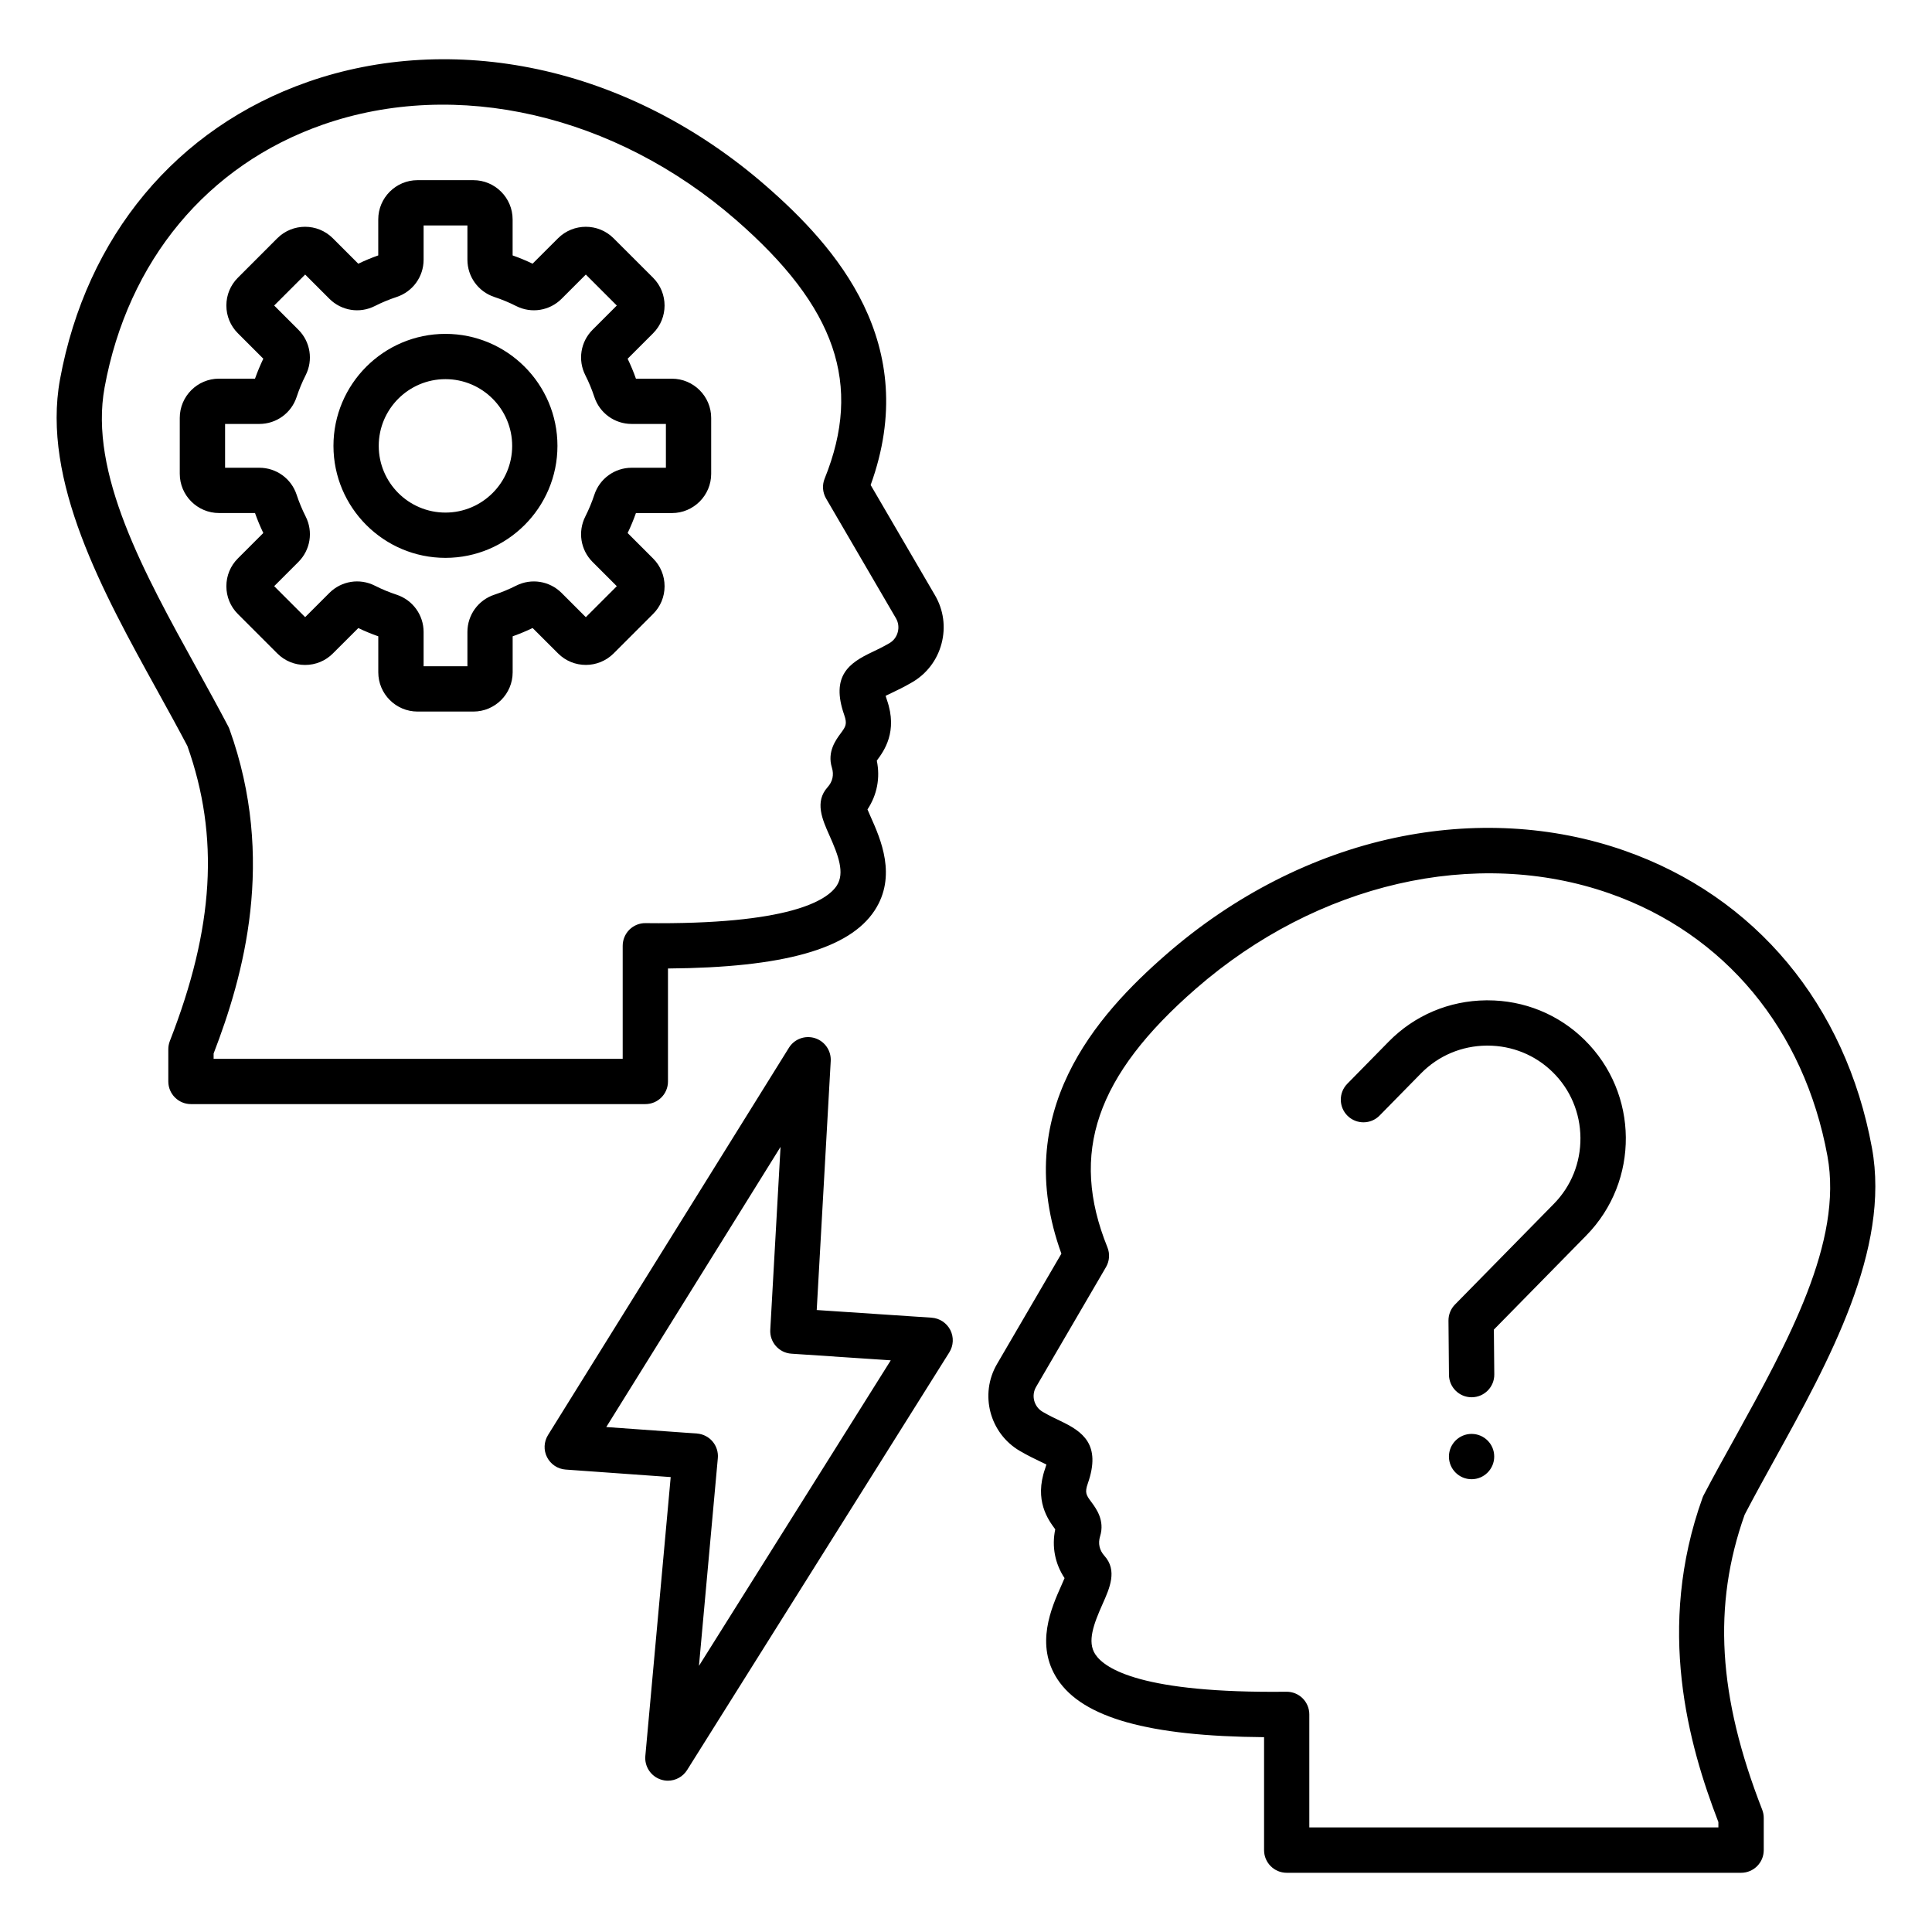
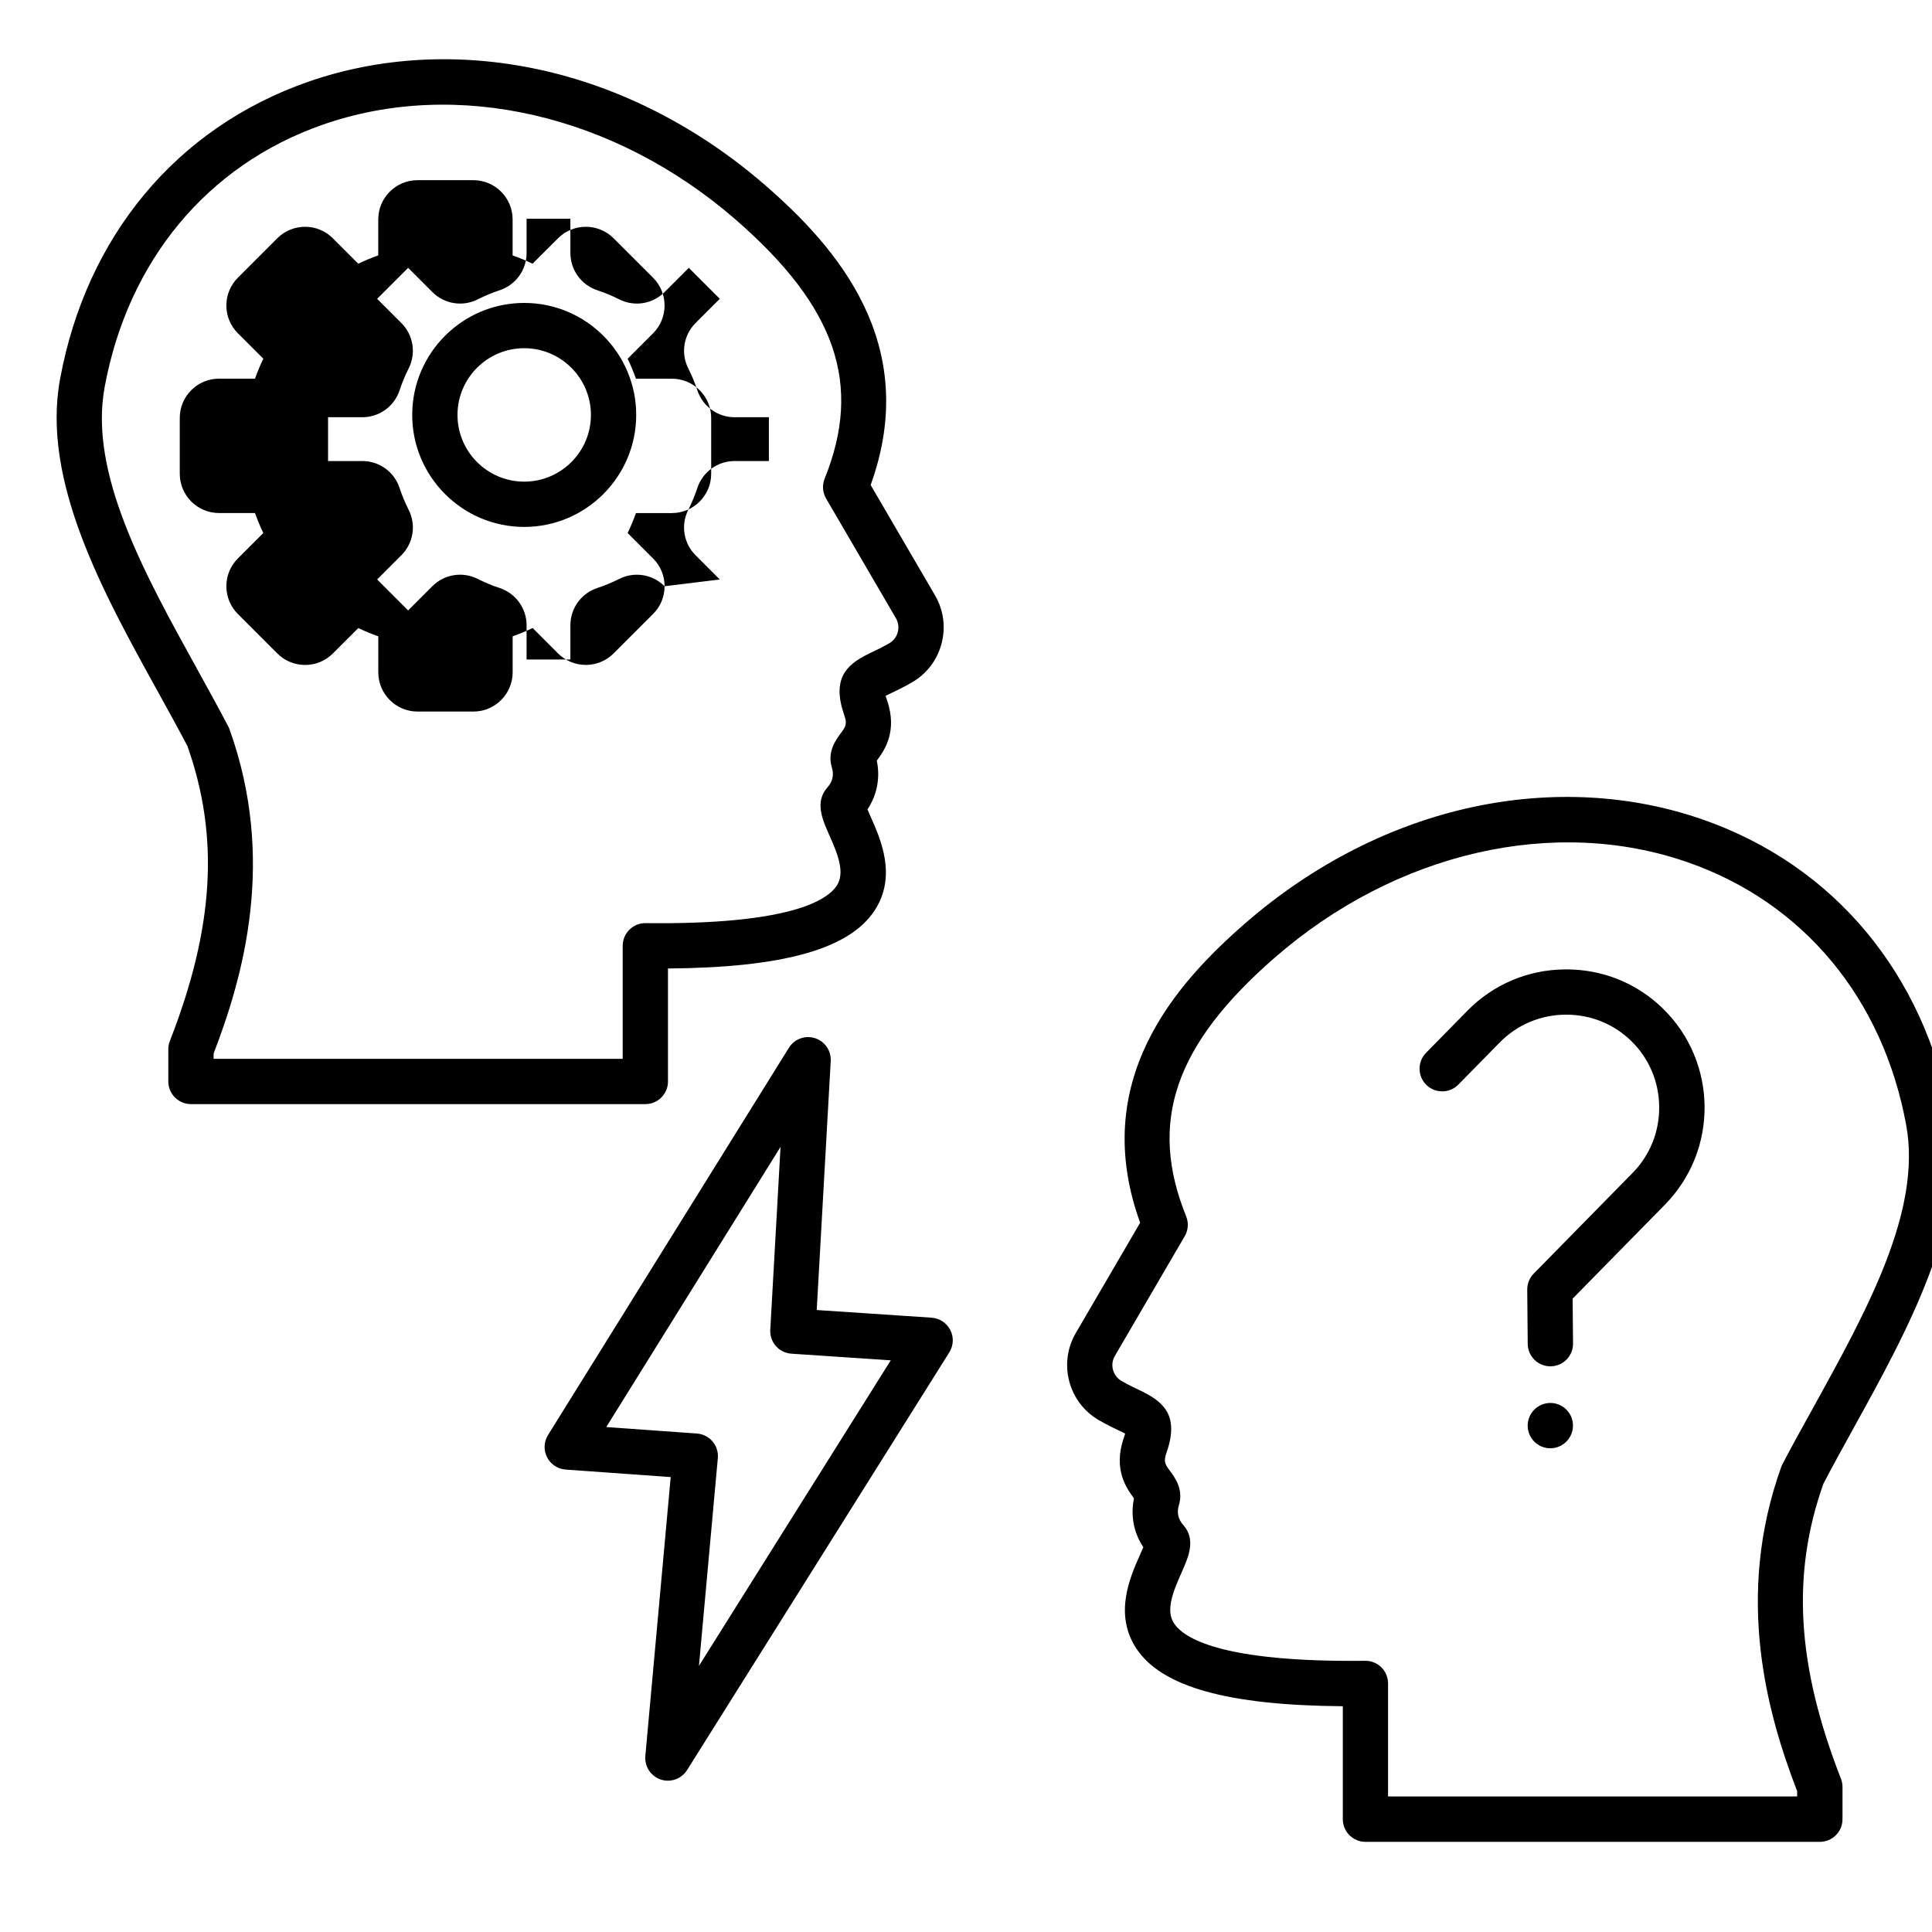
<svg xmlns="http://www.w3.org/2000/svg" id="Layer_1" viewBox="0 0 512 512">
-   <path d="m246.88 349.2-30.44-2.03 3.71-65.99c.15-2.74-1.57-5.23-4.18-6.06-2.62-.82-5.46.22-6.9 2.55l-63.84 102.63c-1.11 1.79-1.21 4.02-.25 5.89s2.82 3.11 4.92 3.26l27.84 1.99-6.72 73.91c-.25 2.76 1.43 5.34 4.06 6.23.63.21 1.28.32 1.92.32 2.02 0 3.96-1.03 5.08-2.81l69.5-110.71c1.12-1.79 1.22-4.04.26-5.92-.97-1.88-2.85-3.12-4.96-3.26zm-61.65 92.27 5-55.04c.15-1.6-.36-3.2-1.4-4.43s-2.54-1.98-4.14-2.1l-24.02-1.72 46.18-74.24-2.72 48.48c-.18 3.28 2.31 6.1 5.59 6.32l26.34 1.76zm-8.21-154.87v-29.94c30.58-.23 48.05-5.15 54.75-15.35 5.99-9.12 1.59-18.98-1.04-24.87-.27-.6-.58-1.31-.84-1.93 2.54-3.84 3.42-8.38 2.47-12.93.01-.02.03-.04.04-.06 1.82-2.46 5.6-7.58 2.64-16.04-.15-.43-.26-.79-.34-1.08.47-.24 1.02-.5 1.51-.73 1.5-.71 3.36-1.6 5.52-2.86 3.88-2.26 6.65-5.91 7.79-10.27 1.15-4.36.53-8.89-1.73-12.77l-17.06-29.24c13.57-37.49-9.23-63.15-27.8-79.32-17.9-15.59-38.84-26.27-60.55-30.88-20.81-4.42-41.84-3.26-60.82 3.38-34.76 12.17-58.68 40.87-65.65 78.78-4.95 26.95 11.39 56.51 25.81 82.6 2.8 5.07 5.45 9.87 7.94 14.61 8.52 24.02 7.08 48.15-4.65 78.18-.27.7-.41 1.44-.41 2.18v8.54c0 3.31 2.69 6 6 6h120.42c3.32 0 6-2.69 6-6zm-12-35.95v29.95h-108.41v-1.41c7.92-20.55 16.6-51.44 4.21-85.93-.09-.26-.2-.51-.33-.75-2.61-4.98-5.36-9.96-8.26-15.22-14.1-25.52-28.68-51.9-24.51-74.63 6.16-33.55 27.23-58.92 57.79-69.61 35.45-12.4 77.42-2.73 109.54 25.23 26.54 23.11 33.57 43.61 23.49 68.56-.7 1.72-.55 3.67.38 5.27l18.51 31.73c.65 1.11.82 2.41.49 3.67s-1.12 2.31-2.24 2.95c-1.72 1-3.26 1.74-4.62 2.38-5.94 2.82-10.97 6.22-7.34 16.61.86 2.47.4 3.09-.96 4.94-1.25 1.7-3.59 4.85-2.3 9.03.59 1.92.19 3.72-1.15 5.21-3.47 3.86-1.38 8.55.47 12.7 2.38 5.33 4.17 10.02 1.96 13.39-2.56 3.9-12.55 10.38-50.65 9.92-1.62-.03-3.15.61-4.29 1.73-1.14 1.14-1.78 2.67-1.78 4.28zm11.1-95.29c0-2.78-1.08-5.39-3.04-7.35l-6.75-6.75c.83-1.72 1.56-3.5 2.2-5.29h9.54c5.73 0 10.4-4.67 10.4-10.4v-14.81c0-5.73-4.67-10.4-10.4-10.4h-9.54c-.63-1.8-1.37-3.57-2.2-5.29l6.75-6.75c4.05-4.05 4.05-10.65 0-14.71l-10.48-10.47c-4.05-4.05-10.65-4.05-14.71 0l-6.75 6.74c-1.72-.82-3.49-1.56-5.29-2.19v-9.54c0-5.73-4.67-10.4-10.4-10.4h-14.81c-5.73 0-10.4 4.67-10.4 10.4v9.54c-1.8.63-3.57 1.37-5.29 2.2l-6.75-6.75c-4.05-4.05-10.65-4.05-14.71 0l-10.46 10.47c-1.96 1.96-3.04 4.57-3.04 7.35s1.08 5.39 3.04 7.35l6.75 6.75c-.82 1.72-1.56 3.49-2.2 5.29h-9.54c-5.73 0-10.4 4.67-10.4 10.4v14.81c0 5.73 4.67 10.4 10.4 10.4h9.54c.63 1.79 1.37 3.57 2.2 5.29l-6.75 6.75c-1.96 1.96-3.04 4.57-3.04 7.36 0 2.78 1.08 5.39 3.04 7.35l10.47 10.47c1.96 1.96 4.57 3.04 7.36 3.04 2.78 0 5.39-1.08 7.35-3.04l6.75-6.74c1.72.83 3.5 1.56 5.29 2.19v9.54c0 5.73 4.67 10.4 10.4 10.4h14.81c5.73 0 10.4-4.67 10.4-10.4v-9.54c1.79-.63 3.57-1.37 5.29-2.2l6.75 6.74c4.06 4.06 10.65 4.05 14.71 0l10.47-10.47c1.96-1.95 3.04-4.56 3.04-7.34zm-20.87 8.2-6.42-6.42c-3.19-3.19-8.03-3.96-12.05-1.93-1.86.94-3.79 1.74-5.76 2.39-4.28 1.41-7.15 5.38-7.15 9.88v9.08h-11.61v-9.08c0-4.5-2.88-8.47-7.16-9.88-1.96-.64-3.9-1.45-5.76-2.39-4.02-2.04-8.87-1.26-12.05 1.92l-6.42 6.42-8.21-8.21 6.42-6.42c3.19-3.19 3.96-8.03 1.92-12.05-.94-1.86-1.74-3.79-2.39-5.76-1.41-4.28-5.38-7.15-9.88-7.15h-9.08v-11.61h9.08c4.51 0 8.48-2.88 9.88-7.15.65-1.97 1.45-3.91 2.39-5.76 2.04-4.02 1.26-8.87-1.92-12.05l-6.42-6.42 8.21-8.21 6.42 6.42c3.19 3.19 8.03 3.96 12.05 1.92 1.85-.94 3.79-1.74 5.76-2.39 4.28-1.41 7.16-5.38 7.16-9.88v-9.08h11.61v9.08c0 4.5 2.88 8.47 7.15 9.88 1.97.65 3.91 1.45 5.76 2.39 4.02 2.04 8.87 1.27 12.05-1.92l6.42-6.42 8.21 8.21-6.42 6.42c-3.19 3.19-3.96 8.03-1.92 12.05.94 1.85 1.74 3.79 2.39 5.76 1.41 4.28 5.38 7.15 9.88 7.15h9.08v11.61h-9.08c-4.5 0-8.47 2.88-9.88 7.15-.65 1.96-1.45 3.9-2.39 5.76-2.04 4.02-1.27 8.87 1.92 12.06l6.42 6.42zm-37.2-75.08c-16.37 0-29.68 13.32-29.68 29.68s13.32 29.68 29.68 29.68 29.68-13.32 29.68-29.68-13.31-29.68-29.68-29.68zm0 47.36c-9.75 0-17.68-7.93-17.68-17.68s7.93-17.68 17.68-17.68 17.68 7.93 17.68 17.68c.01 9.75-7.93 17.68-17.68 17.68zm352.23 250.94c14.42-26.09 30.75-55.65 25.8-82.6-6.96-37.91-30.89-66.62-65.63-78.77-18.98-6.64-40.01-7.81-60.82-3.38-21.71 4.62-42.65 15.3-60.55 30.89-18.57 16.17-41.37 41.83-27.8 79.32l-17.06 29.24c-4.68 8.02-1.96 18.36 6.06 23.04 2.16 1.26 4.02 2.14 5.52 2.86.49.23 1.04.49 1.51.73-.08.29-.19.64-.34 1.08-2.96 8.46.82 13.58 2.64 16.04.01.02.03.04.04.06-.95 4.56-.08 9.09 2.47 12.93-.26.62-.58 1.33-.84 1.93-2.63 5.89-7.03 15.74-1.04 24.87 6.7 10.2 24.16 15.12 54.75 15.35v29.94c0 3.31 2.69 6 6 6h120.42c3.31 0 6-2.69 6-6v-8.54c0-.75-.14-1.49-.41-2.18-11.73-30.03-13.17-54.16-4.65-78.18 2.48-4.76 5.13-9.56 7.93-14.63zm-18.77 9.41c-.13.24-.24.5-.33.75-12.39 34.49-3.71 65.38 4.21 85.93v1.41h-108.41v-29.95c0-1.6-.64-3.14-1.78-4.27-1.12-1.11-2.64-1.73-4.22-1.73-.02 0-.05 0-.07 0-38.14.44-48.09-6.03-50.65-9.92-2.21-3.36-.42-8.05 1.96-13.39 1.85-4.14 3.95-8.84.47-12.7-1.34-1.49-1.74-3.29-1.15-5.21 1.29-4.18-1.05-7.34-2.3-9.03-1.37-1.85-1.83-2.47-.96-4.94 3.63-10.39-1.4-13.79-7.34-16.61-1.36-.65-2.9-1.38-4.62-2.38-2.31-1.35-3.09-4.32-1.74-6.62l18.51-31.72c.94-1.6 1.08-3.55.38-5.27-10.08-24.95-3.06-45.45 23.49-68.56 32.11-27.96 74.09-37.63 109.54-25.23 30.57 10.69 51.63 36.06 57.79 69.61 4.17 22.73-10.41 49.11-24.5 74.63-2.92 5.25-5.67 10.22-8.28 15.2zm-31.61-120.63c14.43 14.17 14.64 37.44.47 51.87l-24.48 24.93.11 11.88c.03 3.31-2.63 6.02-5.95 6.05-.02 0-.04 0-.06 0-3.29 0-5.97-2.65-6-5.95l-.13-14.36c-.01-1.59.6-3.12 1.72-4.26l26.22-26.7c4.59-4.68 7.09-10.9 7.03-17.51s-2.67-12.79-7.35-17.38c-4.62-4.54-10.75-7.03-17.28-7.03-.08 0-.16 0-.23 0-6.61.06-12.79 2.67-17.38 7.35l-10.98 11.18c-2.32 2.37-6.12 2.4-8.49.08-2.36-2.32-2.4-6.12-.08-8.49l10.98-11.18c6.84-6.97 16.02-10.85 25.83-10.94h.35c9.71-.01 18.82 3.7 25.7 10.46zm-23.92 110.42v.03c0 3.31-2.69 6-6 6s-6-2.69-6-6 2.69-6.01 6-6.01 6 2.67 6 5.98z" />
+   <path d="m246.88 349.2-30.44-2.03 3.71-65.99c.15-2.74-1.57-5.23-4.18-6.06-2.62-.82-5.46.22-6.9 2.55l-63.84 102.63c-1.11 1.79-1.21 4.02-.25 5.89s2.82 3.11 4.92 3.26l27.84 1.99-6.72 73.91c-.25 2.76 1.43 5.34 4.06 6.23.63.21 1.28.32 1.92.32 2.02 0 3.96-1.03 5.08-2.81l69.5-110.71c1.12-1.79 1.22-4.04.26-5.92-.97-1.88-2.85-3.12-4.96-3.26zm-61.65 92.27 5-55.04c.15-1.6-.36-3.2-1.4-4.43s-2.54-1.98-4.14-2.1l-24.02-1.72 46.18-74.24-2.72 48.48c-.18 3.28 2.31 6.1 5.59 6.32l26.34 1.76zm-8.21-154.87v-29.94c30.58-.23 48.05-5.15 54.75-15.35 5.99-9.12 1.59-18.98-1.04-24.87-.27-.6-.58-1.31-.84-1.93 2.54-3.84 3.42-8.38 2.47-12.93.01-.02.03-.04.04-.06 1.82-2.46 5.6-7.58 2.64-16.04-.15-.43-.26-.79-.34-1.08.47-.24 1.02-.5 1.51-.73 1.5-.71 3.36-1.6 5.52-2.86 3.88-2.26 6.65-5.91 7.79-10.27 1.15-4.36.53-8.89-1.73-12.77l-17.06-29.24c13.57-37.49-9.23-63.15-27.8-79.32-17.9-15.59-38.84-26.27-60.55-30.88-20.81-4.42-41.84-3.26-60.82 3.38-34.76 12.17-58.68 40.87-65.65 78.78-4.95 26.95 11.39 56.51 25.81 82.6 2.8 5.07 5.45 9.87 7.94 14.61 8.52 24.02 7.08 48.15-4.65 78.18-.27.7-.41 1.44-.41 2.18v8.54c0 3.31 2.69 6 6 6h120.42c3.32 0 6-2.69 6-6zm-12-35.95v29.95h-108.41v-1.41c7.92-20.55 16.6-51.44 4.21-85.93-.09-.26-.2-.51-.33-.75-2.61-4.98-5.36-9.96-8.26-15.22-14.1-25.52-28.68-51.9-24.51-74.63 6.16-33.55 27.23-58.92 57.79-69.61 35.45-12.4 77.42-2.73 109.54 25.23 26.54 23.11 33.57 43.61 23.49 68.56-.7 1.72-.55 3.67.38 5.27l18.51 31.73c.65 1.11.82 2.41.49 3.67s-1.12 2.31-2.24 2.95c-1.72 1-3.26 1.74-4.62 2.38-5.94 2.82-10.97 6.22-7.34 16.61.86 2.47.4 3.09-.96 4.94-1.25 1.7-3.59 4.85-2.3 9.03.59 1.92.19 3.72-1.15 5.21-3.47 3.86-1.38 8.55.47 12.7 2.38 5.33 4.17 10.02 1.96 13.39-2.56 3.9-12.55 10.38-50.65 9.92-1.62-.03-3.15.61-4.29 1.73-1.14 1.14-1.78 2.67-1.78 4.28zm11.1-95.29c0-2.78-1.08-5.39-3.04-7.35l-6.75-6.75c.83-1.72 1.56-3.5 2.2-5.29h9.54c5.73 0 10.4-4.67 10.4-10.4v-14.81c0-5.73-4.67-10.4-10.4-10.4h-9.54c-.63-1.8-1.37-3.57-2.2-5.29l6.75-6.75c4.05-4.05 4.05-10.65 0-14.71l-10.48-10.47c-4.05-4.05-10.65-4.05-14.71 0l-6.75 6.74c-1.72-.82-3.49-1.56-5.29-2.19v-9.54c0-5.73-4.67-10.4-10.4-10.4h-14.81c-5.73 0-10.4 4.67-10.4 10.4v9.54c-1.8.63-3.57 1.37-5.29 2.2l-6.75-6.75c-4.05-4.05-10.65-4.05-14.71 0l-10.46 10.47c-1.96 1.96-3.04 4.57-3.04 7.35s1.08 5.39 3.04 7.35l6.75 6.75c-.82 1.72-1.56 3.49-2.2 5.29h-9.54c-5.73 0-10.4 4.67-10.4 10.4v14.81c0 5.73 4.67 10.4 10.4 10.4h9.54c.63 1.79 1.37 3.57 2.2 5.29l-6.75 6.75c-1.96 1.96-3.04 4.57-3.04 7.36 0 2.78 1.08 5.39 3.04 7.35l10.47 10.47c1.96 1.96 4.57 3.04 7.36 3.04 2.78 0 5.39-1.08 7.35-3.04l6.75-6.74c1.72.83 3.5 1.56 5.29 2.19v9.54c0 5.73 4.67 10.4 10.4 10.4h14.81c5.73 0 10.4-4.67 10.4-10.4v-9.54c1.79-.63 3.57-1.37 5.29-2.2l6.75 6.74c4.06 4.06 10.65 4.05 14.71 0l10.47-10.47c1.96-1.95 3.04-4.56 3.04-7.34zc-3.19-3.19-8.03-3.96-12.05-1.93-1.86.94-3.79 1.74-5.76 2.39-4.28 1.41-7.15 5.38-7.15 9.88v9.08h-11.61v-9.08c0-4.5-2.88-8.47-7.16-9.88-1.96-.64-3.9-1.45-5.76-2.39-4.02-2.04-8.87-1.26-12.05 1.92l-6.42 6.42-8.21-8.21 6.42-6.42c3.19-3.19 3.96-8.03 1.92-12.05-.94-1.86-1.74-3.79-2.39-5.76-1.41-4.28-5.38-7.15-9.88-7.15h-9.08v-11.61h9.08c4.51 0 8.48-2.88 9.88-7.15.65-1.97 1.45-3.91 2.39-5.76 2.04-4.02 1.26-8.87-1.92-12.05l-6.42-6.42 8.21-8.21 6.42 6.42c3.19 3.19 8.03 3.96 12.05 1.92 1.85-.94 3.79-1.74 5.76-2.39 4.28-1.41 7.16-5.38 7.16-9.88v-9.08h11.61v9.08c0 4.5 2.88 8.47 7.15 9.88 1.97.65 3.91 1.45 5.76 2.39 4.02 2.04 8.87 1.27 12.05-1.92l6.42-6.42 8.21 8.21-6.42 6.42c-3.19 3.19-3.96 8.03-1.92 12.05.94 1.85 1.74 3.79 2.39 5.76 1.41 4.28 5.38 7.15 9.88 7.15h9.08v11.61h-9.08c-4.5 0-8.47 2.88-9.88 7.15-.65 1.96-1.45 3.9-2.39 5.76-2.04 4.02-1.27 8.87 1.92 12.06l6.42 6.42zm-37.2-75.08c-16.37 0-29.68 13.32-29.68 29.68s13.32 29.68 29.68 29.68 29.68-13.32 29.68-29.68-13.31-29.68-29.68-29.68zm0 47.36c-9.75 0-17.68-7.93-17.68-17.68s7.93-17.68 17.68-17.68 17.68 7.93 17.68 17.68c.01 9.75-7.93 17.68-17.68 17.68zm352.23 250.94c14.42-26.09 30.75-55.65 25.8-82.6-6.96-37.91-30.89-66.62-65.63-78.77-18.98-6.64-40.01-7.81-60.82-3.38-21.71 4.62-42.65 15.3-60.55 30.89-18.57 16.17-41.37 41.83-27.8 79.32l-17.06 29.24c-4.68 8.02-1.96 18.36 6.06 23.04 2.16 1.26 4.02 2.14 5.52 2.86.49.23 1.04.49 1.51.73-.08.29-.19.64-.34 1.08-2.96 8.46.82 13.58 2.64 16.04.01.02.03.04.04.06-.95 4.56-.08 9.09 2.47 12.93-.26.62-.58 1.33-.84 1.93-2.63 5.89-7.03 15.74-1.04 24.87 6.7 10.2 24.16 15.12 54.75 15.35v29.94c0 3.31 2.69 6 6 6h120.42c3.31 0 6-2.69 6-6v-8.54c0-.75-.14-1.49-.41-2.18-11.73-30.03-13.17-54.16-4.65-78.18 2.48-4.76 5.13-9.56 7.93-14.63zm-18.77 9.41c-.13.24-.24.5-.33.75-12.39 34.49-3.71 65.38 4.21 85.93v1.41h-108.41v-29.95c0-1.6-.64-3.14-1.78-4.27-1.12-1.11-2.64-1.73-4.22-1.73-.02 0-.05 0-.07 0-38.14.44-48.09-6.03-50.65-9.92-2.21-3.36-.42-8.05 1.96-13.39 1.85-4.14 3.95-8.84.47-12.7-1.34-1.49-1.74-3.29-1.15-5.21 1.29-4.18-1.05-7.34-2.3-9.03-1.37-1.85-1.83-2.47-.96-4.94 3.63-10.39-1.4-13.79-7.34-16.61-1.36-.65-2.9-1.38-4.62-2.38-2.31-1.35-3.09-4.32-1.74-6.62l18.51-31.72c.94-1.6 1.08-3.55.38-5.27-10.08-24.95-3.06-45.45 23.49-68.56 32.11-27.96 74.09-37.63 109.54-25.23 30.57 10.69 51.63 36.06 57.79 69.61 4.17 22.73-10.41 49.11-24.5 74.63-2.92 5.25-5.67 10.22-8.28 15.2zm-31.61-120.63c14.43 14.17 14.64 37.44.47 51.87l-24.48 24.93.11 11.88c.03 3.31-2.63 6.02-5.95 6.05-.02 0-.04 0-.06 0-3.29 0-5.97-2.65-6-5.95l-.13-14.36c-.01-1.59.6-3.12 1.72-4.26l26.22-26.7c4.59-4.68 7.09-10.9 7.03-17.51s-2.67-12.79-7.35-17.38c-4.62-4.54-10.75-7.03-17.28-7.03-.08 0-.16 0-.23 0-6.61.06-12.79 2.67-17.38 7.35l-10.98 11.18c-2.32 2.37-6.12 2.4-8.49.08-2.36-2.32-2.4-6.12-.08-8.49l10.98-11.18c6.84-6.97 16.02-10.85 25.83-10.94h.35c9.71-.01 18.82 3.7 25.7 10.46zm-23.92 110.42v.03c0 3.31-2.69 6-6 6s-6-2.69-6-6 2.69-6.01 6-6.01 6 2.67 6 5.98z" />
</svg>